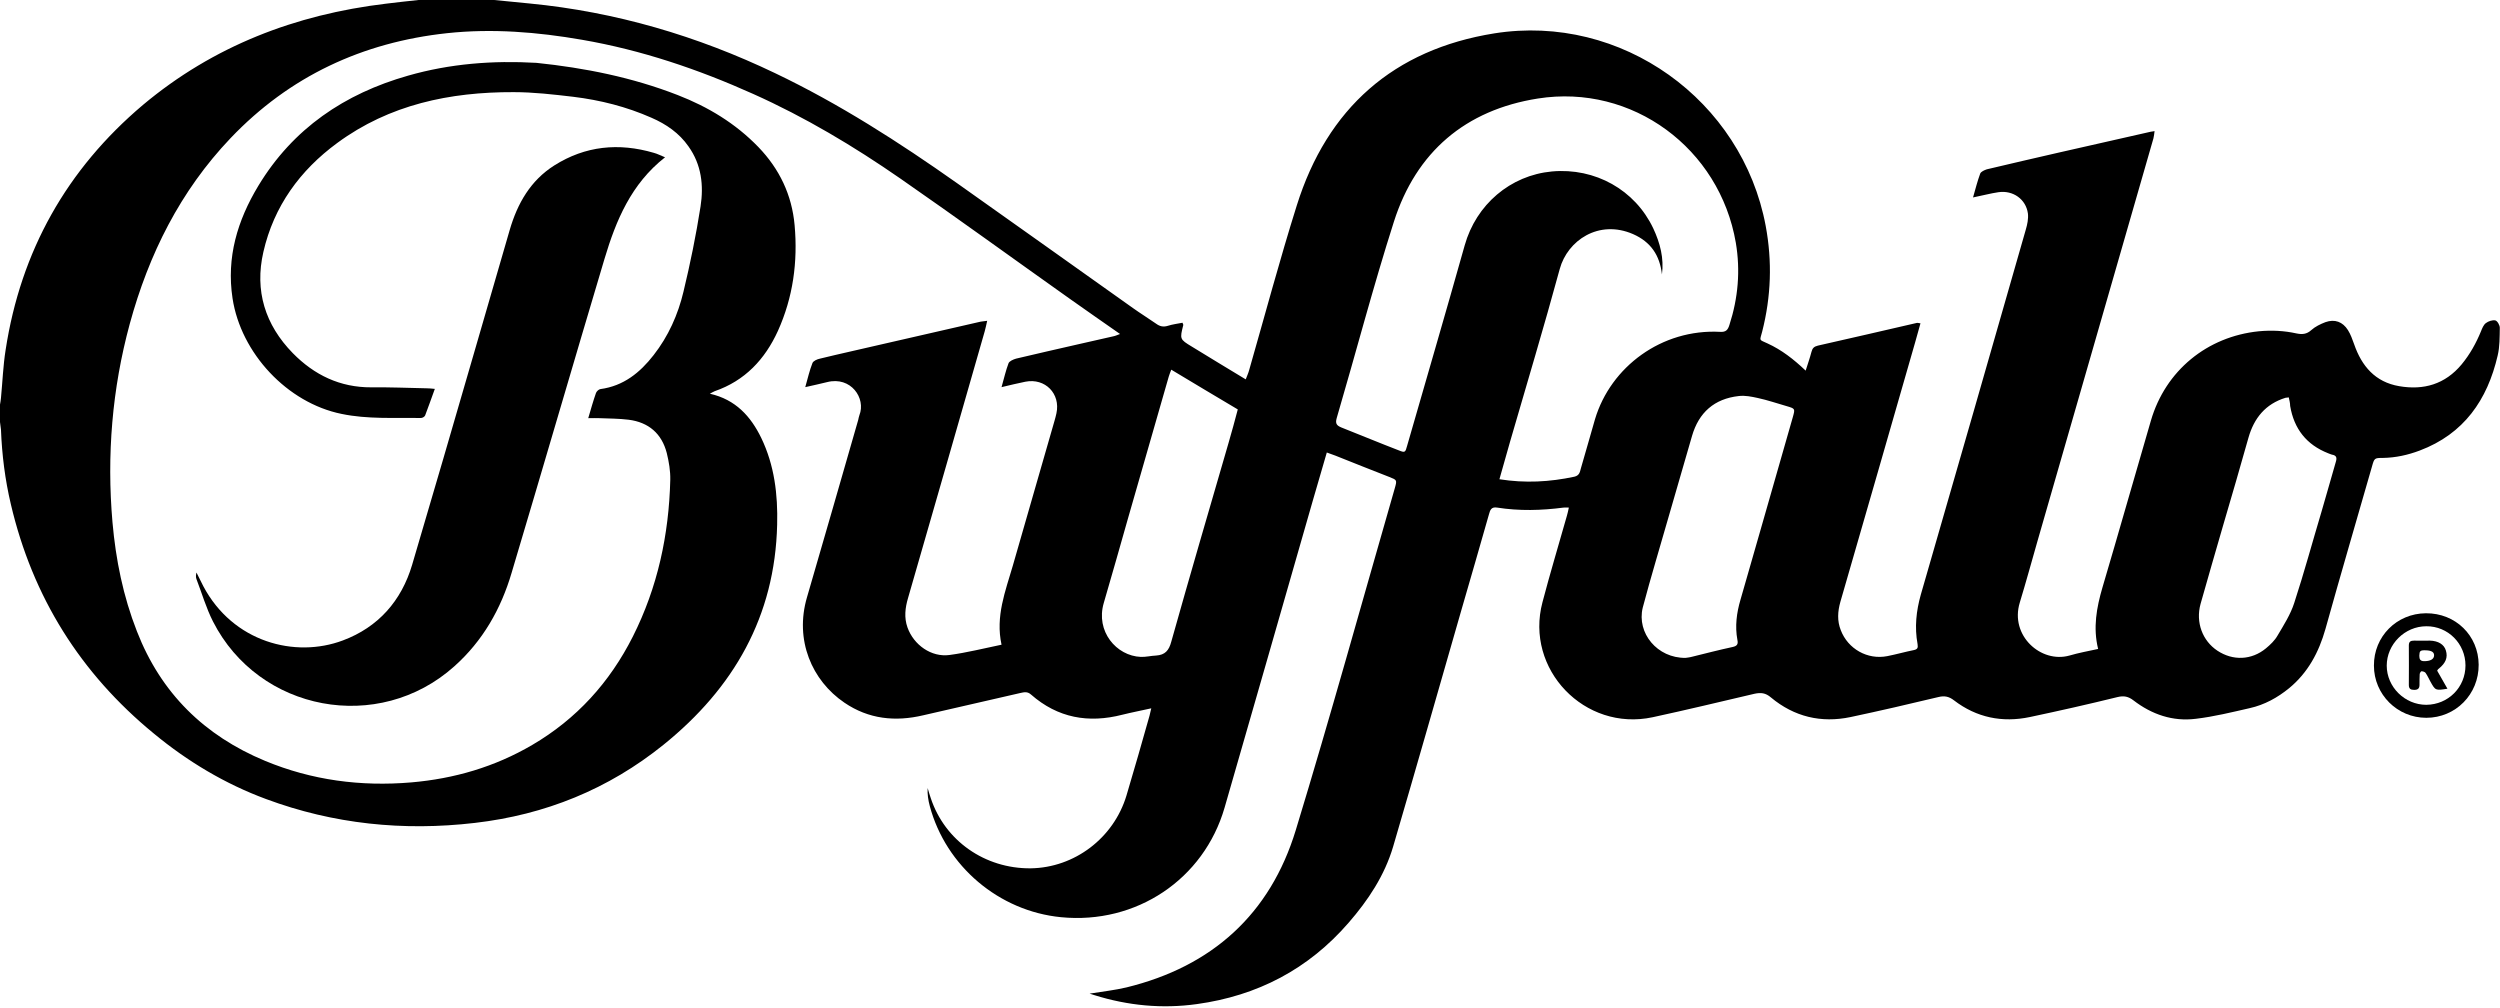
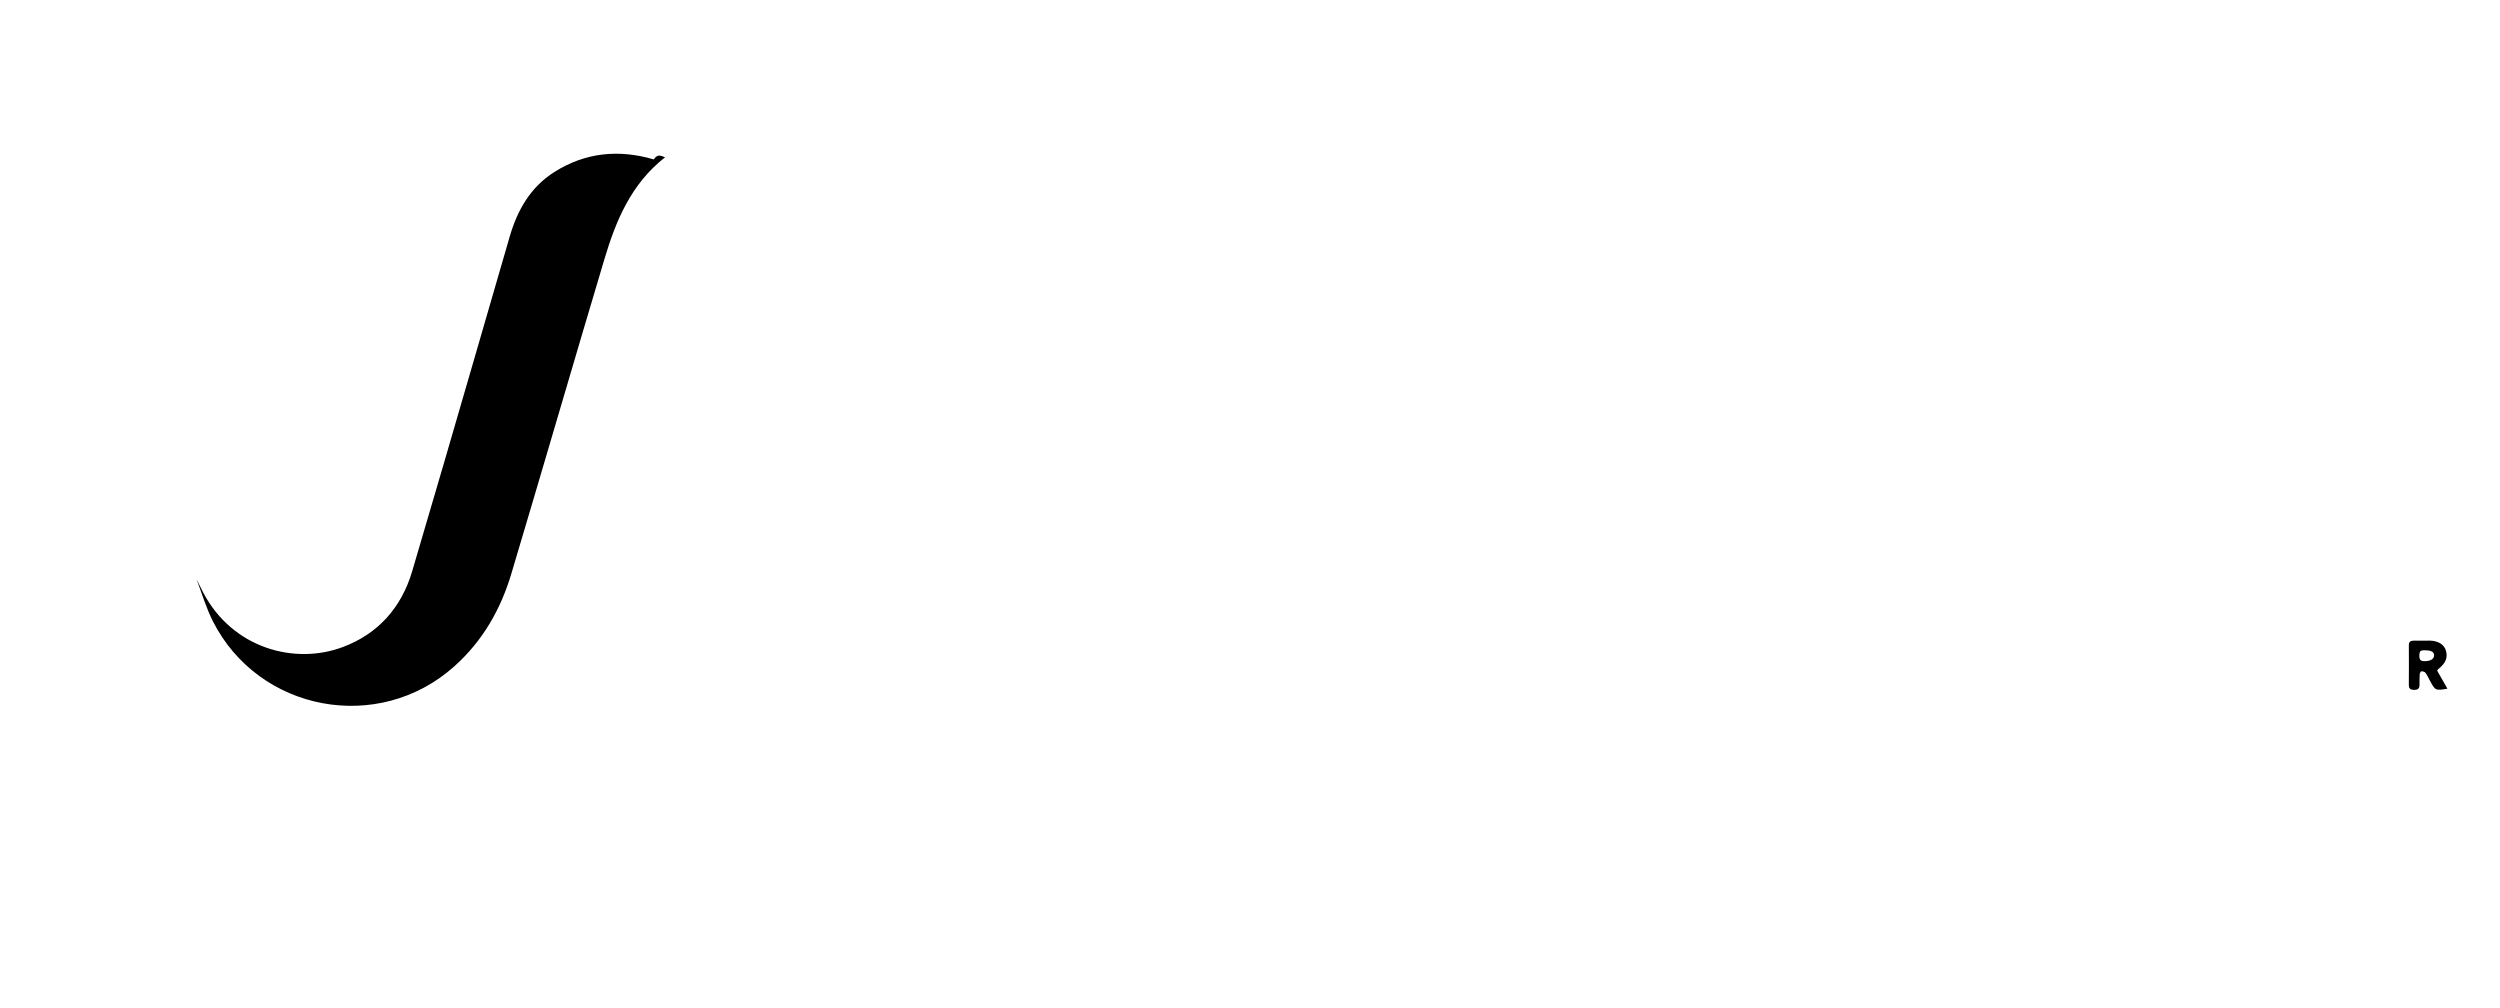
<svg xmlns="http://www.w3.org/2000/svg" version="1.1" id="Laag_1" x="0px" y="0px" viewBox="0 0 1289 519.9" style="enable-background:new 0 0 1289 519.9;" xml:space="preserve">
  <g id="Kgk1Sa.tif">
    <g>
-       <path d="M254.8,0c6.1,0.6,12.2,1.2,18.3,1.8c44.3,4.3,86.4,16.7,126.5,35.9c33.1,15.8,63.9,35.6,93.8,56.7    c30.3,21.4,60.5,43,90.7,64.4c3.9,2.8,8,5.3,12,8.1c1.9,1.4,3.7,1.8,6,1.1c2.5-0.8,5.1-1.1,7.6-1.6c0.2,0.7,0.5,1,0.4,1.2    c-1.8,7.2-1.9,7.3,4.4,11.1c9.1,5.6,18.2,11.1,27.8,16.9c0.7-1.9,1.4-3.3,1.8-4.9c8.1-28.2,15.7-56.7,24.5-84.7    c15.7-50.2,50-80.5,101.9-88.8c65.5-10.4,127.8,34.4,139.9,99.3c3.4,18.3,2.8,36.3-1.8,54.4c-1.3,5.1-1.9,4,2.8,6.2    c7.2,3.3,13.4,8.1,19.6,14c1.1-3.5,2.2-6.6,3-9.7c0.5-1.9,1.3-2.7,3.3-3.2c17-3.8,34-7.8,51-11.7c0.4-0.1,0.9,0.1,1.9,0.2    c-1,3.5-1.9,6.7-2.8,10c-12.8,44.5-25.6,89.1-38.5,133.6c-1.4,5-1.7,9.8,0.2,14.6c3.7,9.7,13.8,15.4,24,13.4    c4.6-0.9,9.1-2.2,13.6-3.1c2-0.4,2.3-1.2,2-3.1c-1.6-8.7-0.7-17.1,1.7-25.6c18.1-62.7,36.2-125.4,54.1-188.1    c0.8-2.7,1.4-5.6,1.1-8.3c-1-7.4-7.7-12.1-15.2-11c-4.1,0.6-8.1,1.7-13.1,2.7c1.3-4.6,2.3-8.5,3.7-12.3c0.4-1,2.2-1.8,3.4-2.2    c12.5-3,24.9-5.8,37.4-8.7c15.7-3.6,31.5-7.1,47.2-10.7c0.5-0.1,1-0.1,1.9-0.3c-0.2,1.4-0.3,2.7-0.6,3.8    c-19.9,69.2-39.9,138.5-59.8,207.7c-3,10.5-5.9,21.1-9.1,31.6c-5.2,17.1,11,31.4,25.6,27.3c4.8-1.4,9.7-2.3,14.8-3.4    c-2.7-11-0.8-21.3,2.2-31.6c8.5-28.7,16.6-57.4,25-86.1c7.5-25.8,29-43.4,55.7-46.1c6.5-0.6,13-0.3,19.3,1.1    c2.9,0.6,5.3,0.5,7.7-1.7c2-1.8,4.7-3.1,7.3-4.1c4.8-1.7,8.9-0.2,11.6,4.1c1.4,2.2,2.3,4.8,3.2,7.3c3.9,11.3,10.9,19.5,23.2,21.6    c12.7,2.2,23.7-1,32.2-11.2c4.3-5.2,7.5-11,10-17.1c0.6-1.5,1.3-3.3,2.5-4.2c1.3-1,3.4-1.7,4.9-1.4c1.1,0.3,2.3,2.5,2.3,3.8    c-0.1,4.8,0,9.7-1.1,14.3c-5.3,22.9-17.4,40.4-40.2,49c-6.1,2.3-12.4,3.7-19,3.8c-4.3,0-4.4,0.1-5.6,4.4    c-8,27.9-16.2,55.8-24,83.8c-3.4,12-9,22.5-18.7,30.5c-6,4.9-12.7,8.6-20.3,10.3c-9.2,2.1-18.5,4.4-27.8,5.5    c-11.9,1.5-22.7-2.2-32.2-9.5c-2.6-2-4.9-2.5-8.2-1.7c-15,3.7-30.1,7.1-45.2,10.3c-14.2,3-27.5,0.3-39.1-8.6    c-2.6-2-4.9-2.5-8.1-1.7c-15,3.6-30.1,7.1-45.2,10.3c-15.2,3.2-29.1-0.1-41.1-10.1c-2.8-2.4-5.2-2.6-8.5-1.9    c-17.5,4.1-34.9,8.3-52.5,12.1c-35,7.5-66-24.7-56.8-59.3c3.9-14.9,8.4-29.7,12.6-44.6c0.4-1.2,0.6-2.5,1-4.2    c-1.1,0-1.9-0.1-2.7,0c-11.4,1.5-22.9,1.8-34.3,0c-3.1-0.5-3.6,1.4-4.2,3.5c-4.7,16.4-9.4,32.9-14.2,49.3    c-11.7,40.7-23.3,81.4-35.2,122c-4.4,14.9-12.9,27.7-23,39.3c-20.7,23.9-47,37.6-78.2,41.9c-17.9,2.5-35.5,0.8-52.8-4.6    c-0.6-0.2-1.1-0.4-2.5-0.8c6.9-1.1,13.1-1.8,19-3.2c44.2-10.8,74.1-37.8,87.3-81.1c17.8-58.4,34.1-117.4,51-176.1    c1.3-4.5,1.2-4.4-2.8-6c-9.3-3.6-18.5-7.3-27.8-11c-1.4-0.5-2.7-1-4.4-1.6c-2.5,8.6-4.9,16.9-7.3,25.1    c-15.1,52.7-30.2,105.3-45.4,158c-10.7,37-45.6,60.3-84.3,56.5c-32-3.1-59.4-26.3-67.7-57.3c-0.8-3-1.3-6.1-1.1-9.3    c0.5,1.7,1,3.5,1.6,5.2c7.3,22,27.9,36.4,51.5,36.2c22.6-0.3,42.8-15.6,49.4-37.5c4.1-13.7,8-27.4,11.9-41.2    c0.3-1.1,0.5-2.2,0.9-3.8c-5.3,1.2-10.1,2.1-14.9,3.3c-17.5,4.5-33.3,1.7-47.1-10.4c-1.9-1.7-3.6-1.2-5.5-0.8    c-16.7,3.8-33.4,7.7-50.1,11.5c-14.4,3.4-28.1,2-40.6-6.5c-16.8-11.4-25.8-32.3-19.3-54.4c8.9-30.4,17.6-60.9,26.4-91.4    c0.2-0.8,0.3-1.6,0.6-2.4c3.5-8.8-4.4-20.2-16.6-17.1c-3.5,0.9-7,1.6-11.3,2.6c1.3-4.6,2.2-8.6,3.7-12.4c0.4-1.1,2.4-2,3.9-2.3    c10.2-2.5,20.4-4.7,30.6-7.1c17.2-3.9,34.4-7.9,51.5-11.8c1.1-0.3,2.2-0.3,4.1-0.6c-0.5,2.1-0.8,3.8-1.3,5.5    c-13.1,45.8-26.3,91.6-39.5,137.4c-1.5,5.1-2.1,10.1-0.3,15.2c3.2,9,12.3,15.5,21.7,14.2c8.9-1.2,17.6-3.4,26.8-5.3    c-3.2-14.6,2-27.6,5.8-40.7c7.1-24.9,14.4-49.8,21.5-74.7c0.4-1.3,0.7-2.6,1-3.9c2.2-10.1-5.8-18.3-16-16.3    c-3.9,0.8-7.7,1.7-12.3,2.8c1.3-4.6,2.2-8.6,3.6-12.3c0.4-1.1,2.5-2,3.9-2.4c10.5-2.5,21.1-4.9,31.6-7.3    c6.2-1.4,12.3-2.8,18.5-4.2c1.1-0.2,2.1-0.7,3.5-1.2c-8.8-6.2-17.3-12-25.7-18c-29.2-20.7-58.1-41.7-87.5-62.1    c-24.1-16.7-49.2-31.7-76-43.7c-28.3-12.7-57.5-22.6-88.2-27.9c-23-4-46.3-5.9-69.6-3.4c-43.6,4.7-81.2,22.2-111.6,54.1    c-26,27.3-42.2,59.9-52,95.8c-9.1,33.5-11.9,67.7-8.9,102.3c1.7,19.3,5.5,38.1,12.6,56.2c12.4,31.9,34.8,53.8,66.1,66.8    c24.1,10,49.3,13.3,75.3,11.1c22.2-1.9,43.1-8,62.4-19.3c22.9-13.4,40-32.3,51.9-55.9c12.8-25.4,18.6-52.5,19.3-80.8    c0.1-4.6-0.7-9.3-1.8-13.8c-2.6-10.1-9.4-15.9-19.7-17.2c-4.9-0.6-9.9-0.6-14.9-0.8c-1.8-0.1-3.6,0-5.9,0c1.4-4.8,2.6-9,4-13    c0.3-0.8,1.4-1.9,2.3-2c11.9-1.6,20.4-8.5,27.4-17.5c7.6-9.7,12.6-20.9,15.4-32.7c3.5-14.5,6.5-29.2,8.8-43.9    c1.7-10.9,0.5-21.6-6.2-31c-4.8-6.9-11.5-11.5-19.1-14.8c-12.9-5.7-26.4-9.1-40.3-10.8c-10.2-1.2-20.5-2.4-30.8-2.4    c-32.8-0.1-64,6.4-90.9,26.2c-19.2,14.1-32.7,32.6-38.1,56.2c-4.6,20,0.9,37.6,15.2,52.2c11,11.2,24.3,17.7,40.5,17.6    c9.5-0.1,19,0.3,28.5,0.5c1.1,0,2.3,0.1,4.2,0.3c-1.8,4.9-3.3,9.3-5,13.7c-0.3,0.7-1.5,1.4-2.3,1.3c-13.6-0.2-27.4,0.7-40.8-2.1    c-28-5.7-51.9-31.3-56.2-59.6c-3.2-21.1,2.5-40.1,13.3-58c17.9-29.6,44.5-47.5,77.2-56.8c21.6-6.2,43.8-7.9,66.2-6.6    C301.6,35,326,39.9,349.4,49c15.7,6.1,29.8,14.6,41.6,26.8c10.9,11.3,17.3,24.7,18.7,40.3c1.7,18.9-0.8,37.2-8.6,54.5    c-6.7,14.7-17,25.7-32.6,31.1c-0.7,0.3-1.4,0.7-2.5,1.3c13.3,3,21.1,11.7,26.5,22.8c6.8,14.1,8.6,29.2,8.2,44.7    c-1.1,47.3-22.4,84.3-58.6,113.5c-28.4,22.9-61,36.1-97.3,40.3c-36.8,4.3-72.9,0.6-107.6-12.3c-21.1-7.8-40.5-19.4-57.9-33.8    C41.5,347.2,16.8,307.8,5.6,260c-3-12.7-4.6-25.5-5.1-38.5c-0.1-1.3-0.4-2.6-0.5-3.9c0-3,0-6,0-9c0.2-1.1,0.4-2.3,0.5-3.4    c0.8-8.3,1.1-16.6,2.4-24.8c7.8-50.9,31.5-93.1,70.8-126.3C110,23.7,152.3,7.5,199,1.9c5.6-0.7,11.2-1.3,16.8-1.9    C228.8,0,241.8,0,254.8,0z M856.9,141.5c-1.1-9.9-5.8-16.8-14.9-20.8c-17.7-7.7-33.8,3.3-37.8,18c-8.1,29.8-17,59.3-25.6,89    c-1.8,6.3-3.6,12.7-5.5,19.4c13.3,2.1,25.9,1.4,38.6-1.3c2.7-0.6,2.9-2.5,3.4-4.3c2.5-8.4,4.8-16.9,7.3-25.4    c8.1-27,34.4-46.6,64.5-45c3,0.2,4-1,4.8-3.6c4.5-13.9,5.7-28,3.3-42.3c-8.3-48.7-53.4-82.1-102.1-74.4    c-37.3,5.9-62.7,27.5-74.2,63.5c-10.7,33.5-19.6,67.6-29.5,101.3c-0.8,2.8,0,3.8,2.4,4.8c9.9,3.9,19.7,8,29.6,11.8    c3.2,1.3,3.4,1.1,4.3-2.3c9.9-34.4,20-68.9,29.7-103.4c5.9-21,23.5-36.1,45-38.1c22.3-2,42.8,9.5,52.2,29.3    C856,125.4,858,133.2,856.9,141.5z M869.1,339.2c0.5-0.1,2-0.2,3.4-0.6c6.9-1.7,13.8-3.5,20.8-5c2.3-0.5,3-1.4,2.5-3.7    c-1.3-7-0.4-13.9,1.6-20.7c3.8-13.2,7.6-26.5,11.4-39.7c5.2-18.2,10.4-36.4,15.6-54.5c1.2-4.3,1.2-4.3-3.2-5.6    c-4.9-1.4-9.8-3.1-14.9-4.2c-3.2-0.7-6.6-1.4-9.8-1c-12.6,1.4-20.6,8.5-24.1,20.6c-4,13.7-7.9,27.4-11.9,41.1    c-4.5,15.8-9.3,31.5-13.5,47.4C843.8,326.4,854.5,339.4,869.1,339.2z M1180.1,204.9c-0.8,0.1-1.3,0.1-1.7,0.2    c-10.3,3.2-16.2,10.4-19.1,20.6c-4.2,15-8.6,30-13,45c-3.9,13.6-7.9,27.1-11.7,40.7c-2.6,9.5,1,19,8.7,24.1c8,5.3,17.6,4.9,25-1.2    c2.3-1.9,4.6-4.1,6-6.6c3.2-5.4,6.7-10.9,8.6-16.8c5.1-15.6,9.4-31.5,14.1-47.2c2.5-8.4,4.8-16.9,7.3-25.4c0.7-2.2,0.5-3.5-2-3.9    c-0.6-0.1-1.2-0.5-1.9-0.7c-11.2-4.4-17.6-12.6-19.6-24.4C1180.8,207.8,1180.4,206.4,1180.1,204.9z M603.9,190.6    c-0.5,1.4-1,2.5-1.3,3.6c-7,24.2-13.9,48.5-20.9,72.7c-4.2,14.7-8.3,29.4-12.6,44c-4.3,14.6,6.5,27.3,19.1,27.8    c2.6,0.1,5.3-0.6,7.9-0.7c4.6-0.3,6.6-2.6,7.8-7.1c9.6-34.2,19.6-68.3,29.5-102.4c1.7-5.8,3.3-11.7,4.8-17.4    C626.6,204.2,615.5,197.6,603.9,190.6z" />
-       <path d="M342.9,81.1c-17.5,13.7-25.3,32.6-31.2,52.3c-16.1,53.9-31.8,108-47.9,161.9c-5.5,18.7-14.9,35.2-29.6,48.3    c-39,34.9-100.7,23.4-124.4-23.2c-3.5-6.9-5.7-14.5-8.5-21.8c-0.4-1-0.3-2.2,0-3.4c1.2,2.3,2.3,4.7,3.5,7    c15.3,28.9,47.3,37.3,72,28c18.2-6.8,30.2-20.4,35.7-39c10.8-36.4,21.4-73,32-109.5c6.1-21,12.2-42.1,18.3-63.1    c4-13.7,10.7-25.5,23-33.3c16-10.1,33.2-11.8,51.3-6.5C339,79.3,340.6,80.2,342.9,81.1z" />
-       <path d="M1250.8,316.2c15.3-0.1,27.1,11.5,27.2,26.5c0.1,15.3-11.9,27.4-27,27.4c-14.9,0-27-12-27-26.9    C1223.9,328.2,1235.7,316.3,1250.8,316.2z M1271.2,343.1c0-11.2-9-20.3-20.2-20.2c-11.1,0-20.4,9.3-20.4,20.3    c0,11,9.3,20.2,20.4,20.2C1262.3,363.3,1271.2,354.4,1271.2,343.1z" />
+       <path d="M342.9,81.1c-17.5,13.7-25.3,32.6-31.2,52.3c-16.1,53.9-31.8,108-47.9,161.9c-5.5,18.7-14.9,35.2-29.6,48.3    c-39,34.9-100.7,23.4-124.4-23.2c-3.5-6.9-5.7-14.5-8.5-21.8c1.2,2.3,2.3,4.7,3.5,7    c15.3,28.9,47.3,37.3,72,28c18.2-6.8,30.2-20.4,35.7-39c10.8-36.4,21.4-73,32-109.5c6.1-21,12.2-42.1,18.3-63.1    c4-13.7,10.7-25.5,23-33.3c16-10.1,33.2-11.8,51.3-6.5C339,79.3,340.6,80.2,342.9,81.1z" />
      <path d="M1256.6,345.8c1.7,3,3.5,6.1,5.3,9.3c-6.2,1-6.2,1-8.9-3.9c-0.8-1.5-1.5-3-2.4-4.3c-0.4-0.5-1.4-0.8-2.1-0.8    c-0.3,0-0.9,1-0.9,1.5c-0.1,1.8-0.1,3.7-0.1,5.5c0,1.9-0.9,2.6-2.7,2.6c-1.8,0-2.8-0.5-2.8-2.5c0-6.8,0.1-13.6,0-20.4    c0-2.1,1-2.5,2.8-2.5c2.7,0.1,5.3,0,8,0c4.4,0.1,7.4,2,8.3,5.1c1.1,3.6-0.1,6.5-3.7,9.4C1257,345,1256.9,345.4,1256.6,345.8z     M1250.8,335.3c-3-0.1-3.3,0.3-3.4,2.8c0,1.8,0.5,2.8,2.5,2.8c3,0,4.9-0.9,5.1-2.7C1255.2,336.3,1253.8,335.4,1250.8,335.3z" />
    </g>
  </g>
</svg>